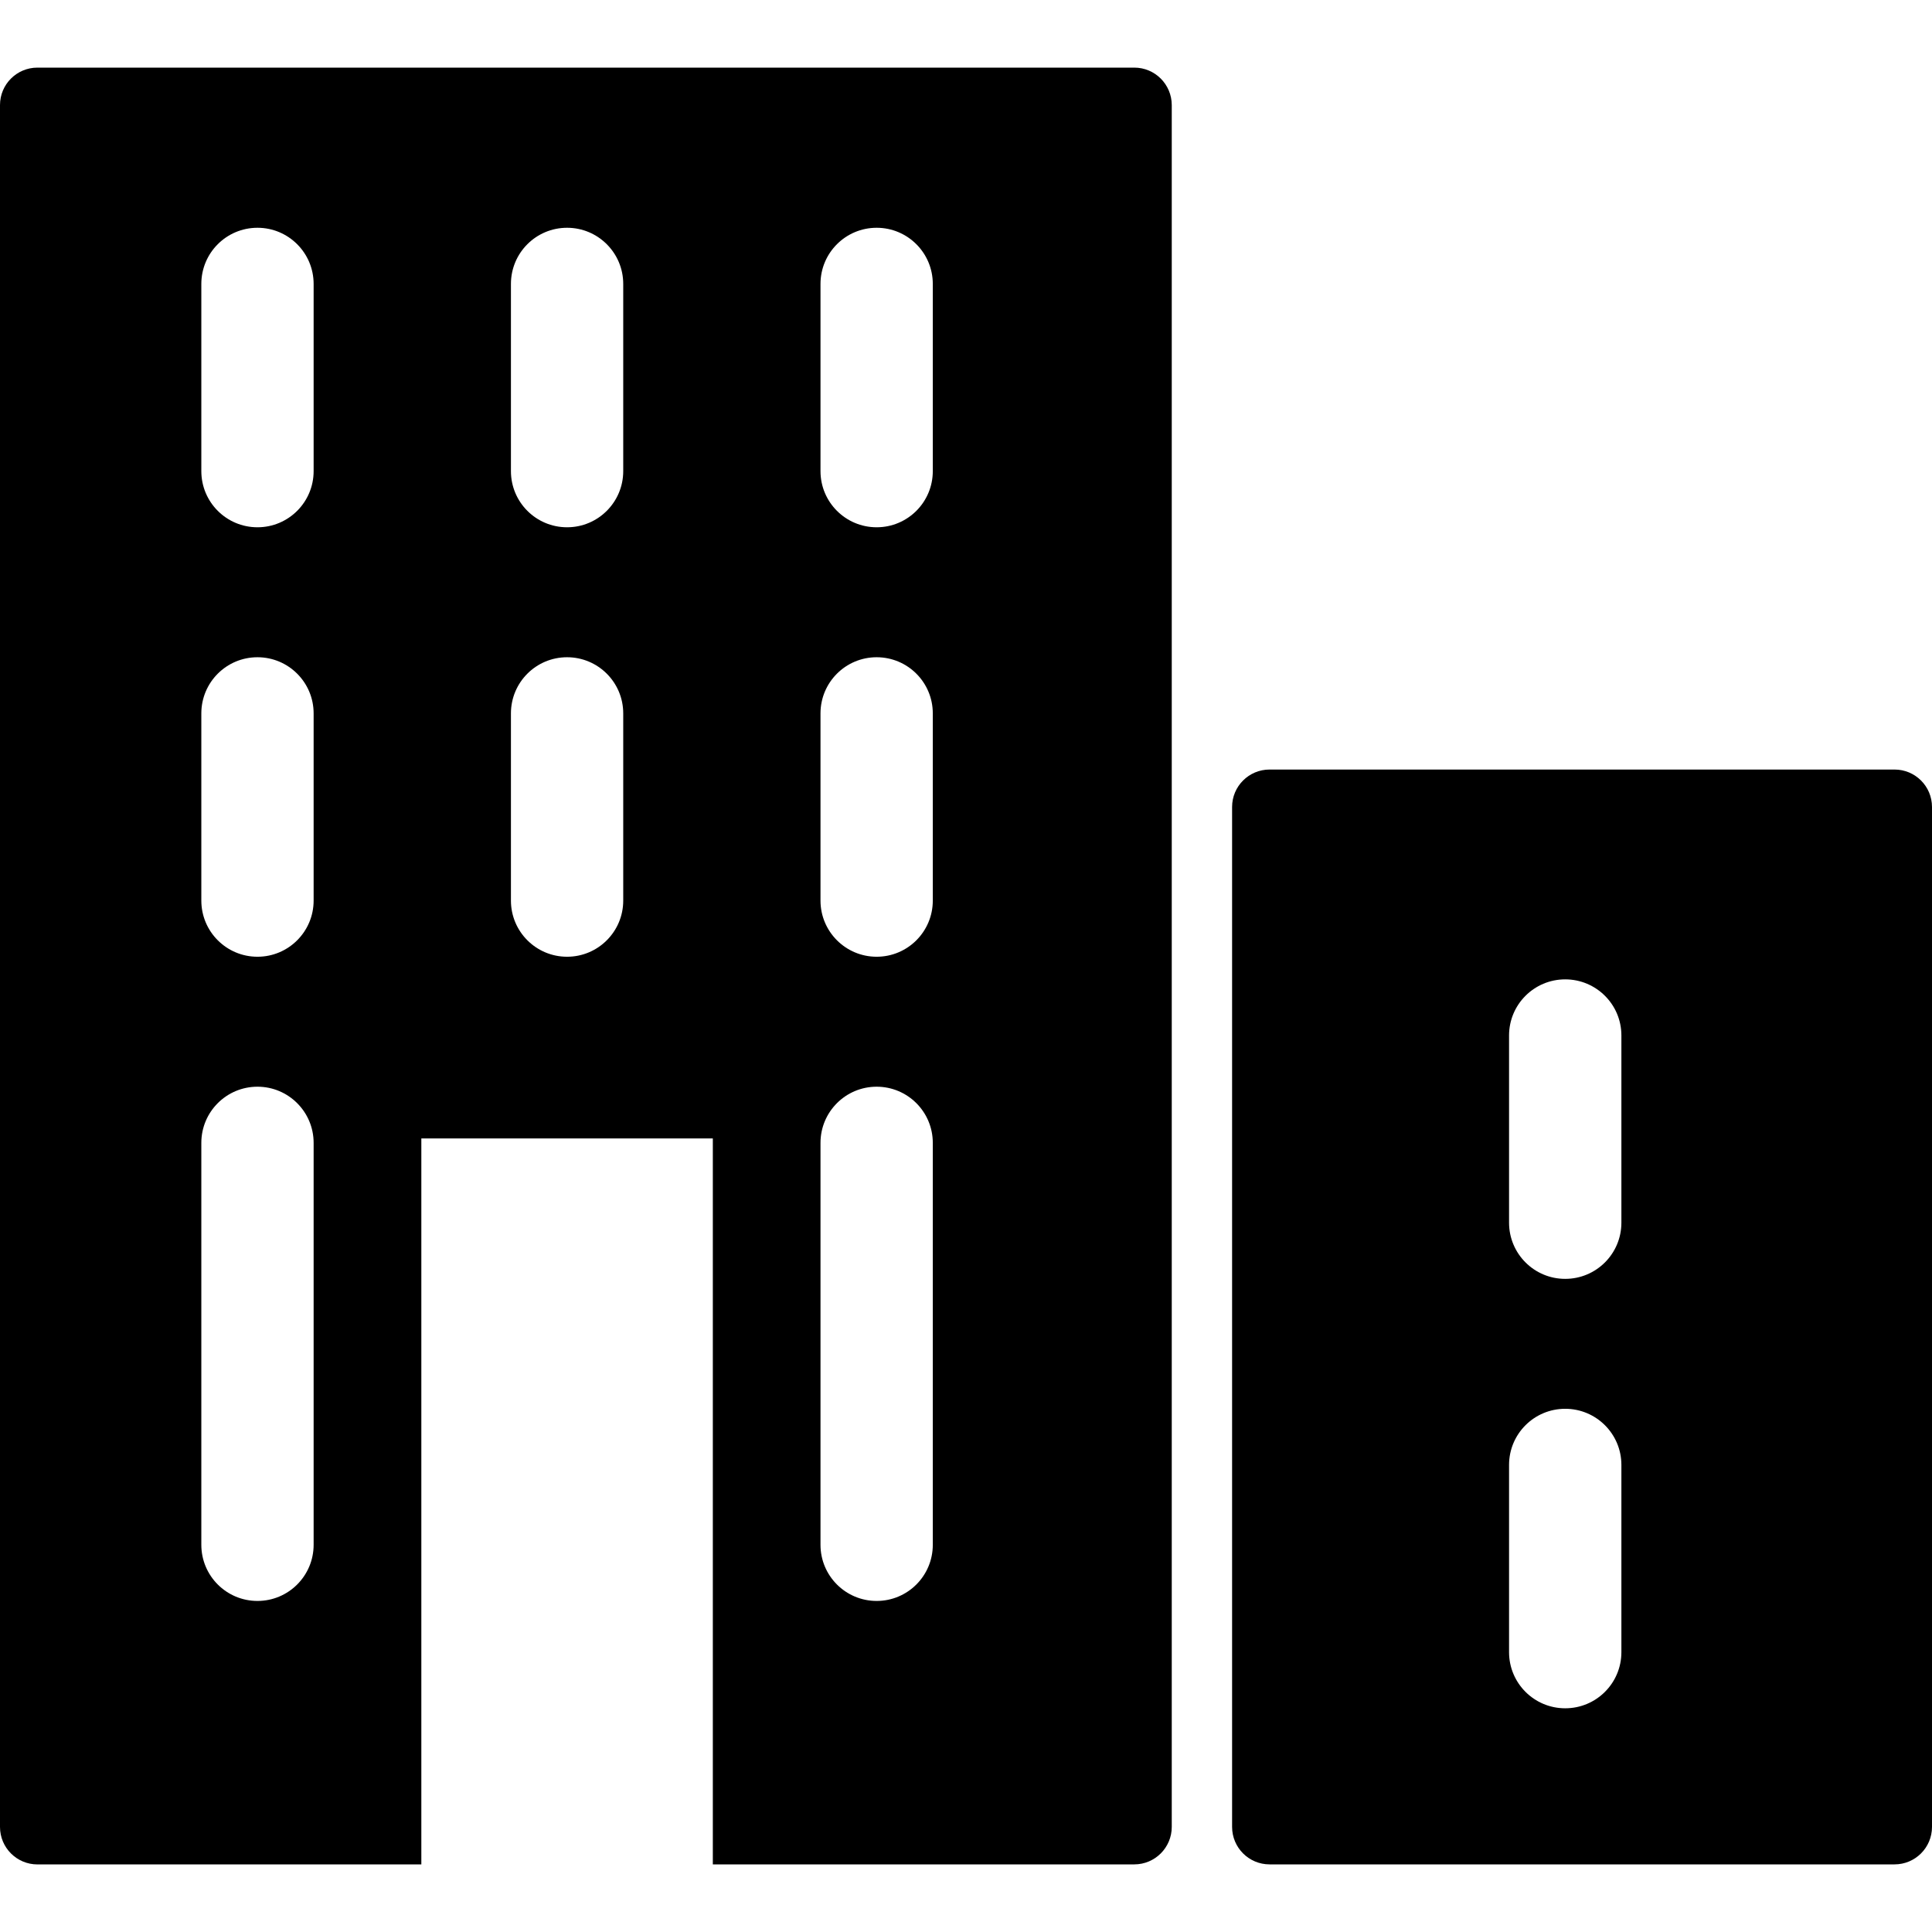
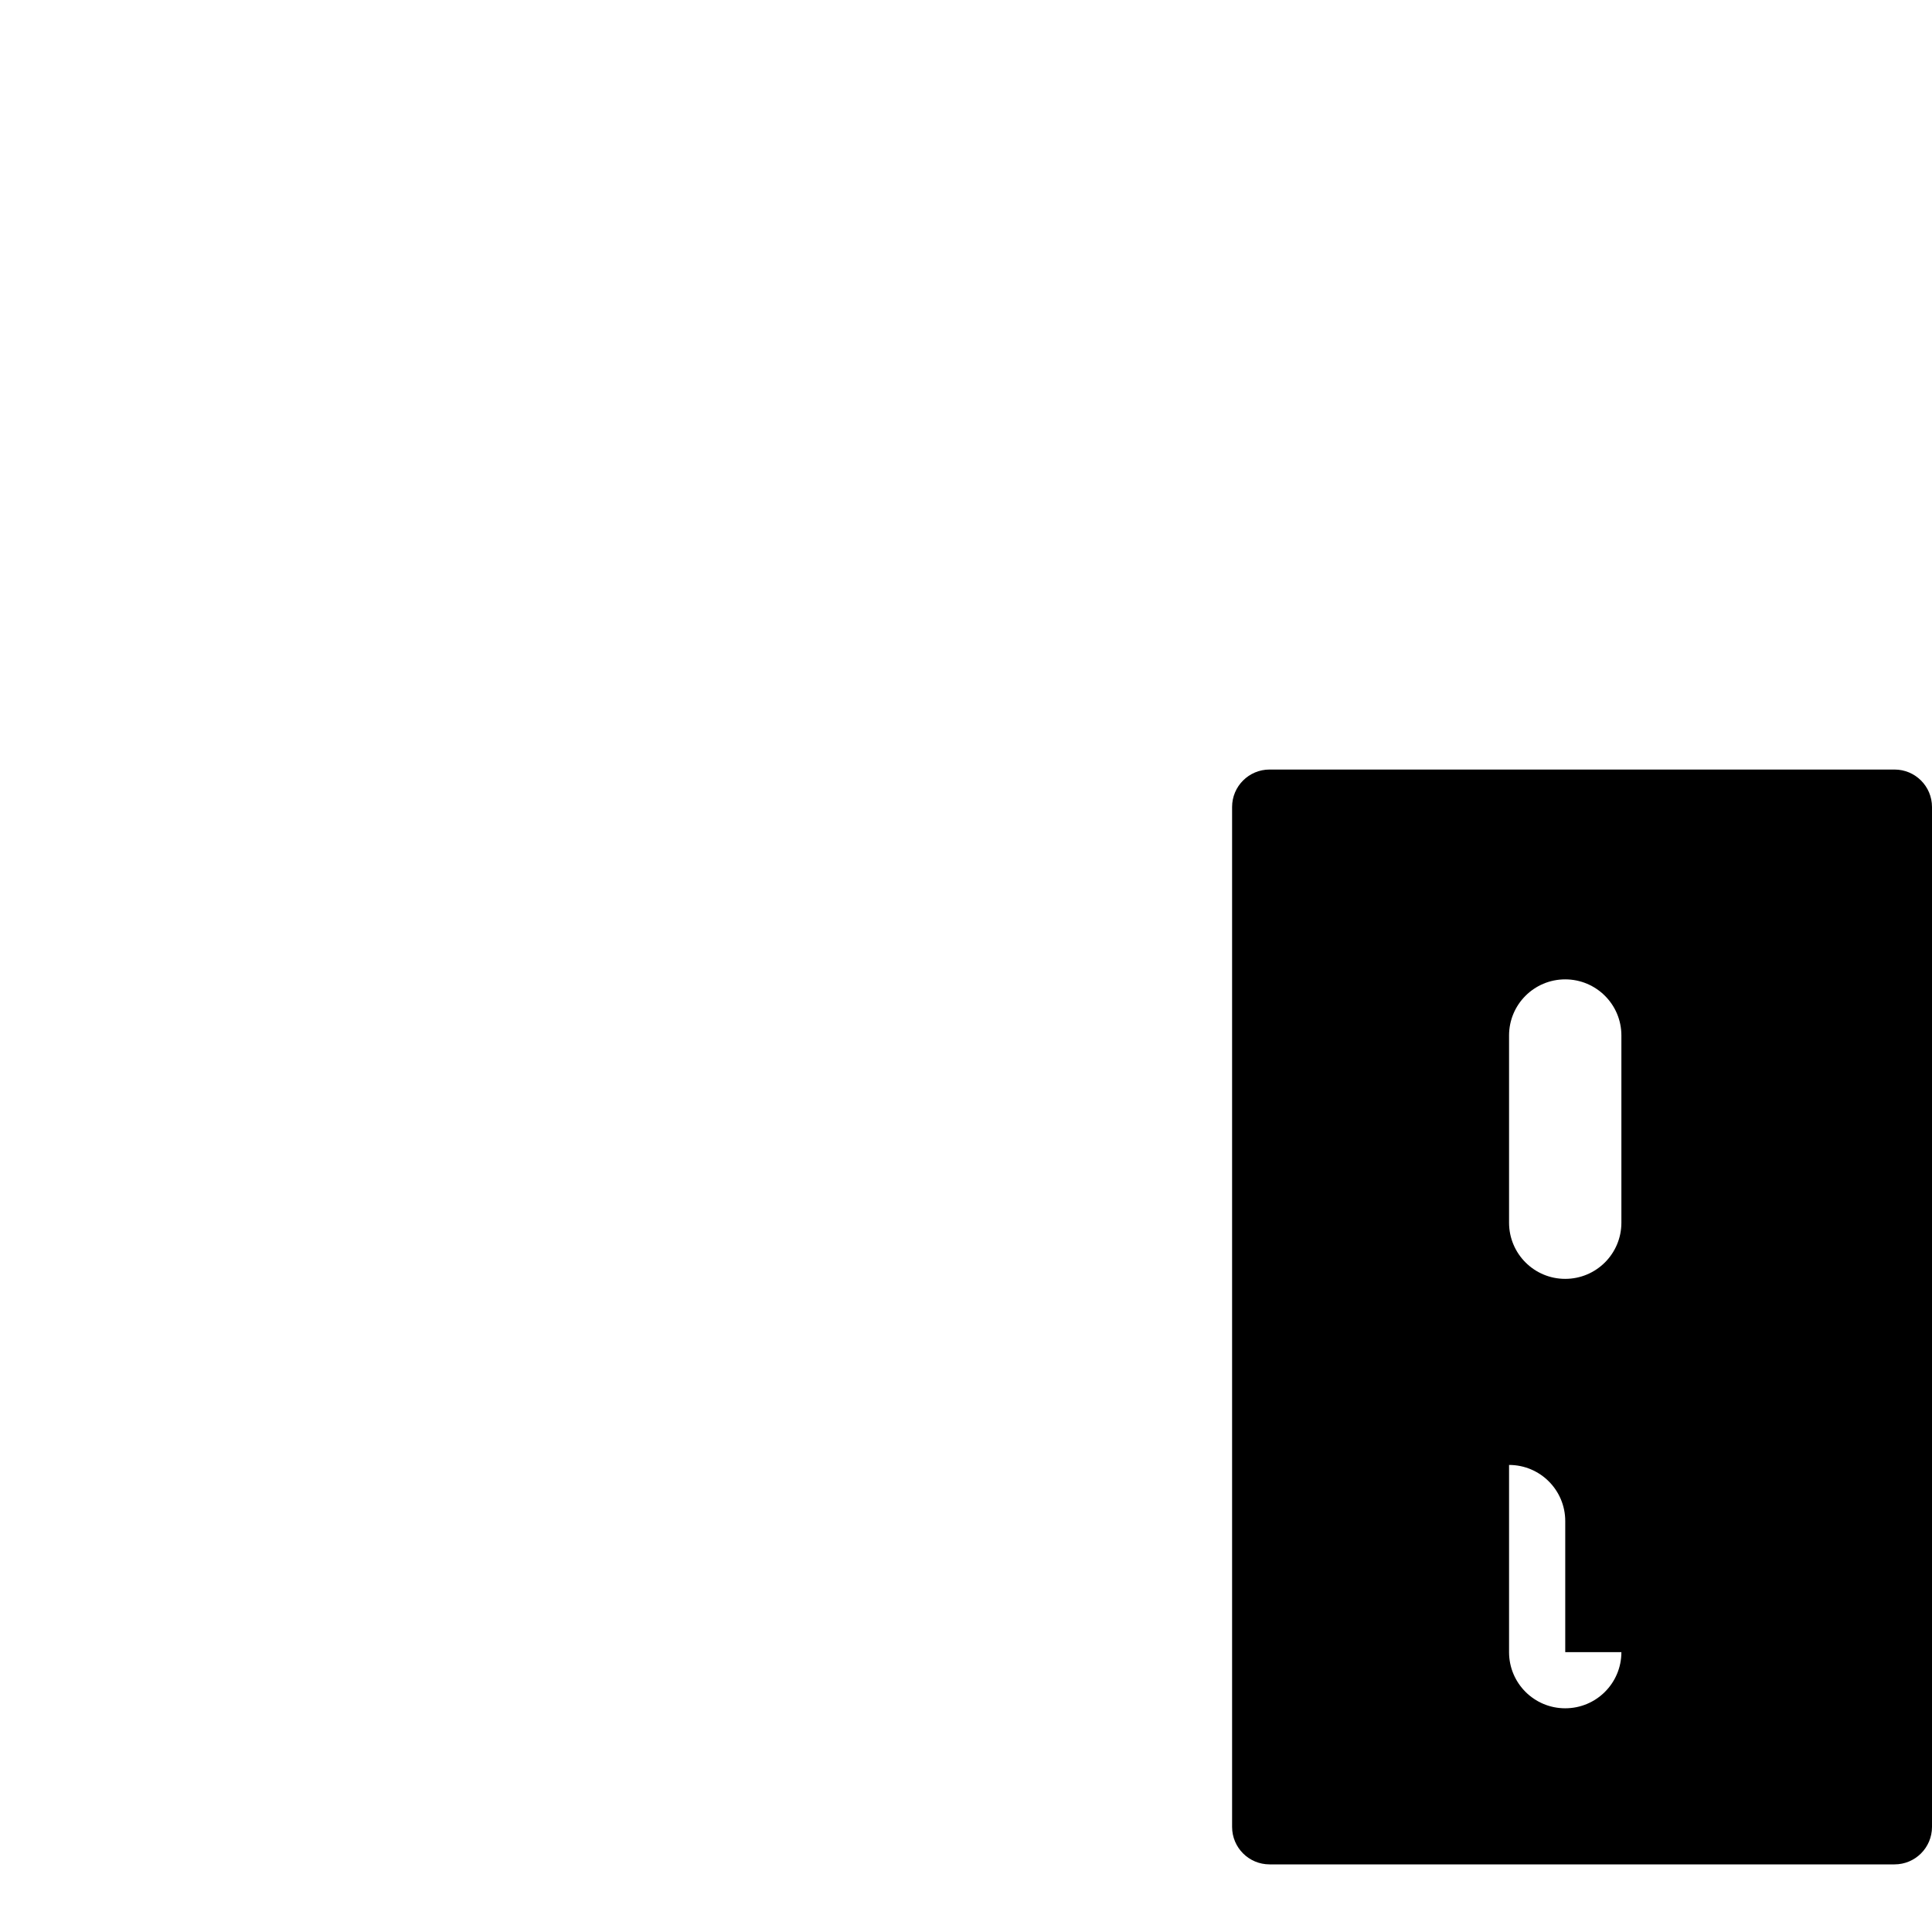
<svg xmlns="http://www.w3.org/2000/svg" version="1.1" id="Layer_1" x="0px" y="0px" width="48px" height="48px" viewBox="0 0 48 48" enable-background="new 0 0 48 48" xml:space="preserve">
  <g>
-     <path d="M47.07,19.119H31.542c-0.515,0-0.931,0.417-0.931,0.93v25.34c0,0.514,0.416,0.931,0.931,0.931H47.07   c0.514,0,0.93-0.417,0.93-0.931v-25.34C48,19.536,47.584,19.119,47.07,19.119z M40.283,41.047c0,0.771-0.624,1.395-1.396,1.395   c-0.771,0-1.395-0.624-1.395-1.395v-4.651c0-0.771,0.624-1.395,1.395-1.395c0.771,0,1.396,0.624,1.396,1.395V41.047z    M40.283,30.377c0,0.771-0.624,1.396-1.396,1.396c-0.771,0-1.395-0.625-1.395-1.396v-4.651c0-0.77,0.624-1.394,1.395-1.394   c0.771,0,1.396,0.624,1.396,1.394V30.377z" />
-     <path d="M28.182,1.68H0.93C0.416,1.68,0,2.096,0,2.61V45.39c0,0.514,0.416,0.931,0.93,0.931h9.538V28.284h7.242V46.32h10.472   c0.513,0,0.93-0.417,0.93-0.931V2.61C29.111,2.096,28.694,1.68,28.182,1.68z M7.792,38.38c0,0.771-0.625,1.395-1.395,1.395   c-0.771,0-1.395-0.624-1.395-1.395v-9.986c0-0.77,0.624-1.395,1.395-1.395c0.77,0,1.395,0.625,1.395,1.395V38.38z M7.792,22.375   c0,0.771-0.625,1.395-1.395,1.395c-0.771,0-1.395-0.625-1.395-1.395v-4.651c0-0.771,0.624-1.395,1.395-1.395   c0.77,0,1.395,0.624,1.395,1.395V22.375z M7.792,11.705c0,0.771-0.625,1.395-1.395,1.395c-0.771,0-1.395-0.624-1.395-1.395V7.054   c0-0.771,0.624-1.395,1.395-1.395c0.77,0,1.395,0.625,1.395,1.395V11.705z M15.484,22.375c0,0.771-0.625,1.395-1.395,1.395   c-0.771,0-1.395-0.625-1.395-1.395v-4.651c0-0.771,0.624-1.395,1.395-1.395c0.77,0,1.395,0.624,1.395,1.395V22.375z M15.484,11.705   c0,0.771-0.625,1.395-1.395,1.395c-0.771,0-1.395-0.624-1.395-1.395V7.054c0-0.771,0.624-1.395,1.395-1.395   c0.77,0,1.395,0.625,1.395,1.395V11.705z M23.175,38.38c0,0.771-0.624,1.395-1.395,1.395c-0.77,0-1.395-0.624-1.395-1.395v-9.986   c0-0.77,0.625-1.395,1.395-1.395c0.771,0,1.395,0.625,1.395,1.395V38.38z M23.175,22.375c0,0.771-0.624,1.395-1.395,1.395   c-0.77,0-1.395-0.625-1.395-1.395v-4.651c0-0.771,0.625-1.395,1.395-1.395c0.771,0,1.395,0.624,1.395,1.395V22.375z M23.175,11.705   c0,0.771-0.624,1.395-1.395,1.395c-0.77,0-1.395-0.624-1.395-1.395V7.054c0-0.771,0.625-1.395,1.395-1.395   c0.771,0,1.395,0.625,1.395,1.395V11.705z" />
+     <path d="M47.07,19.119H31.542c-0.515,0-0.931,0.417-0.931,0.93v25.34c0,0.514,0.416,0.931,0.931,0.931H47.07   c0.514,0,0.93-0.417,0.93-0.931v-25.34C48,19.536,47.584,19.119,47.07,19.119z M40.283,41.047c0,0.771-0.624,1.395-1.396,1.395   c-0.771,0-1.395-0.624-1.395-1.395v-4.651c0.771,0,1.396,0.624,1.396,1.395V41.047z    M40.283,30.377c0,0.771-0.624,1.396-1.396,1.396c-0.771,0-1.395-0.625-1.395-1.396v-4.651c0-0.77,0.624-1.394,1.395-1.394   c0.771,0,1.396,0.624,1.396,1.394V30.377z" />
  </g>
</svg>